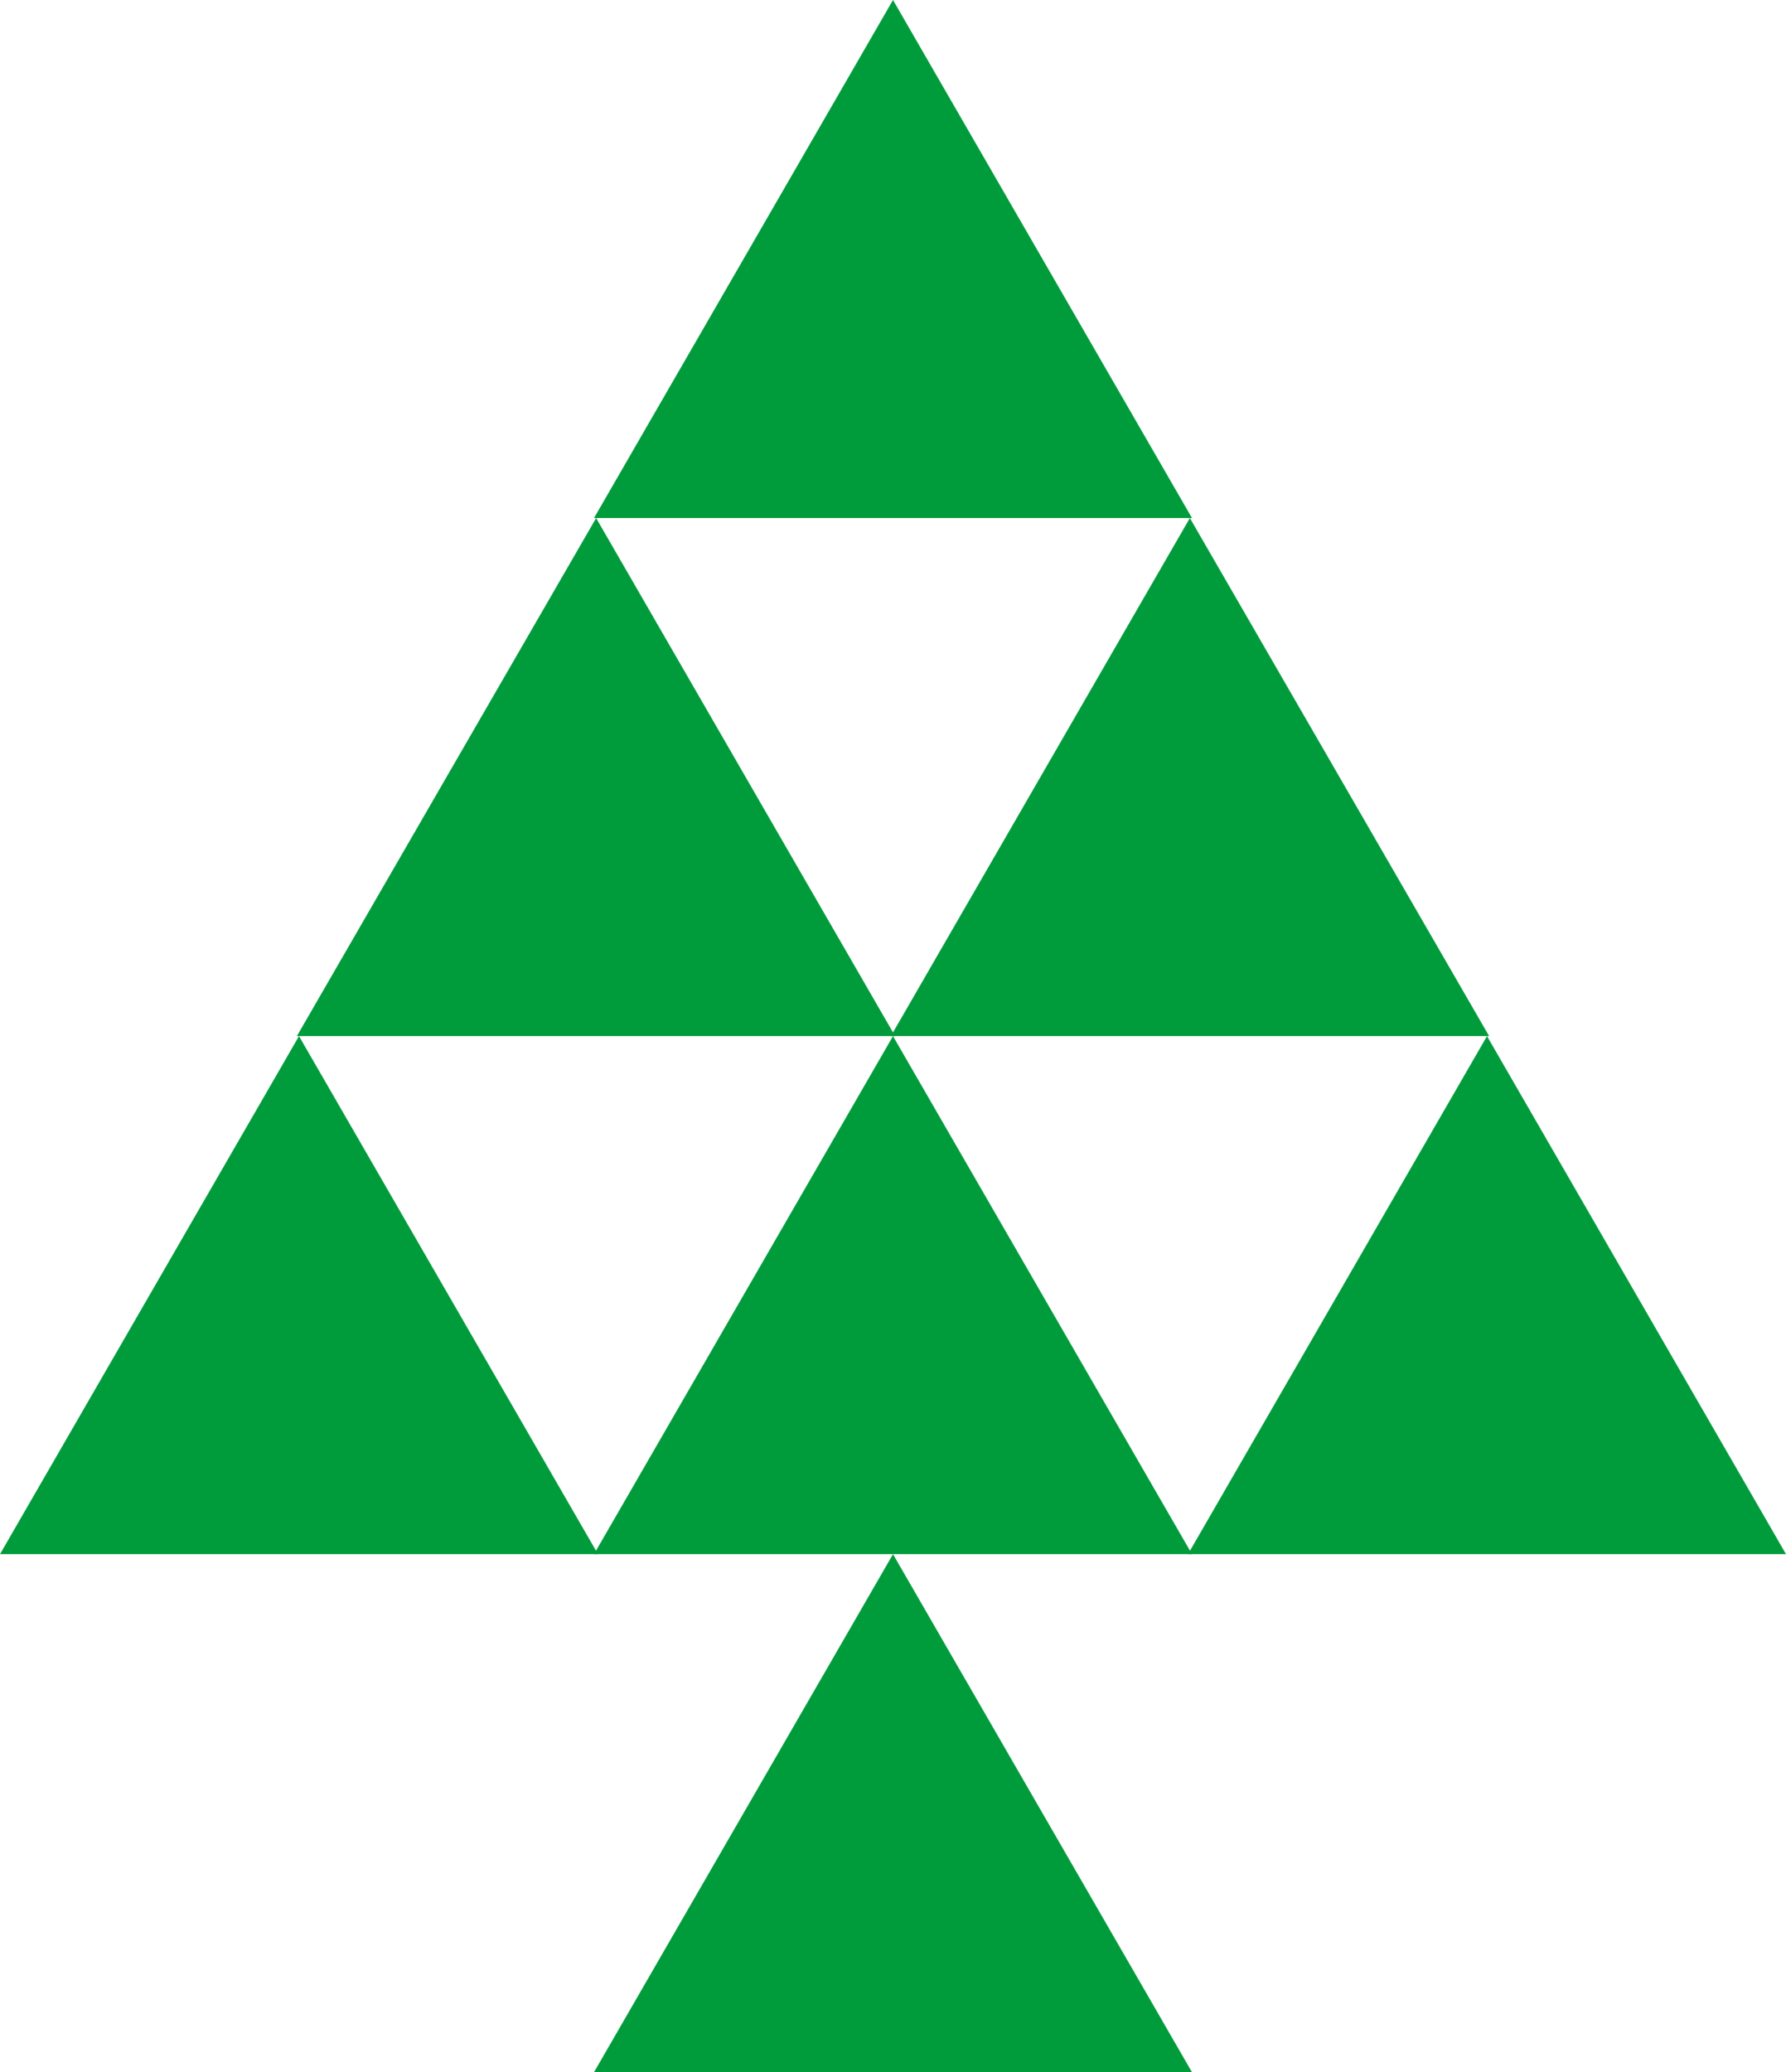
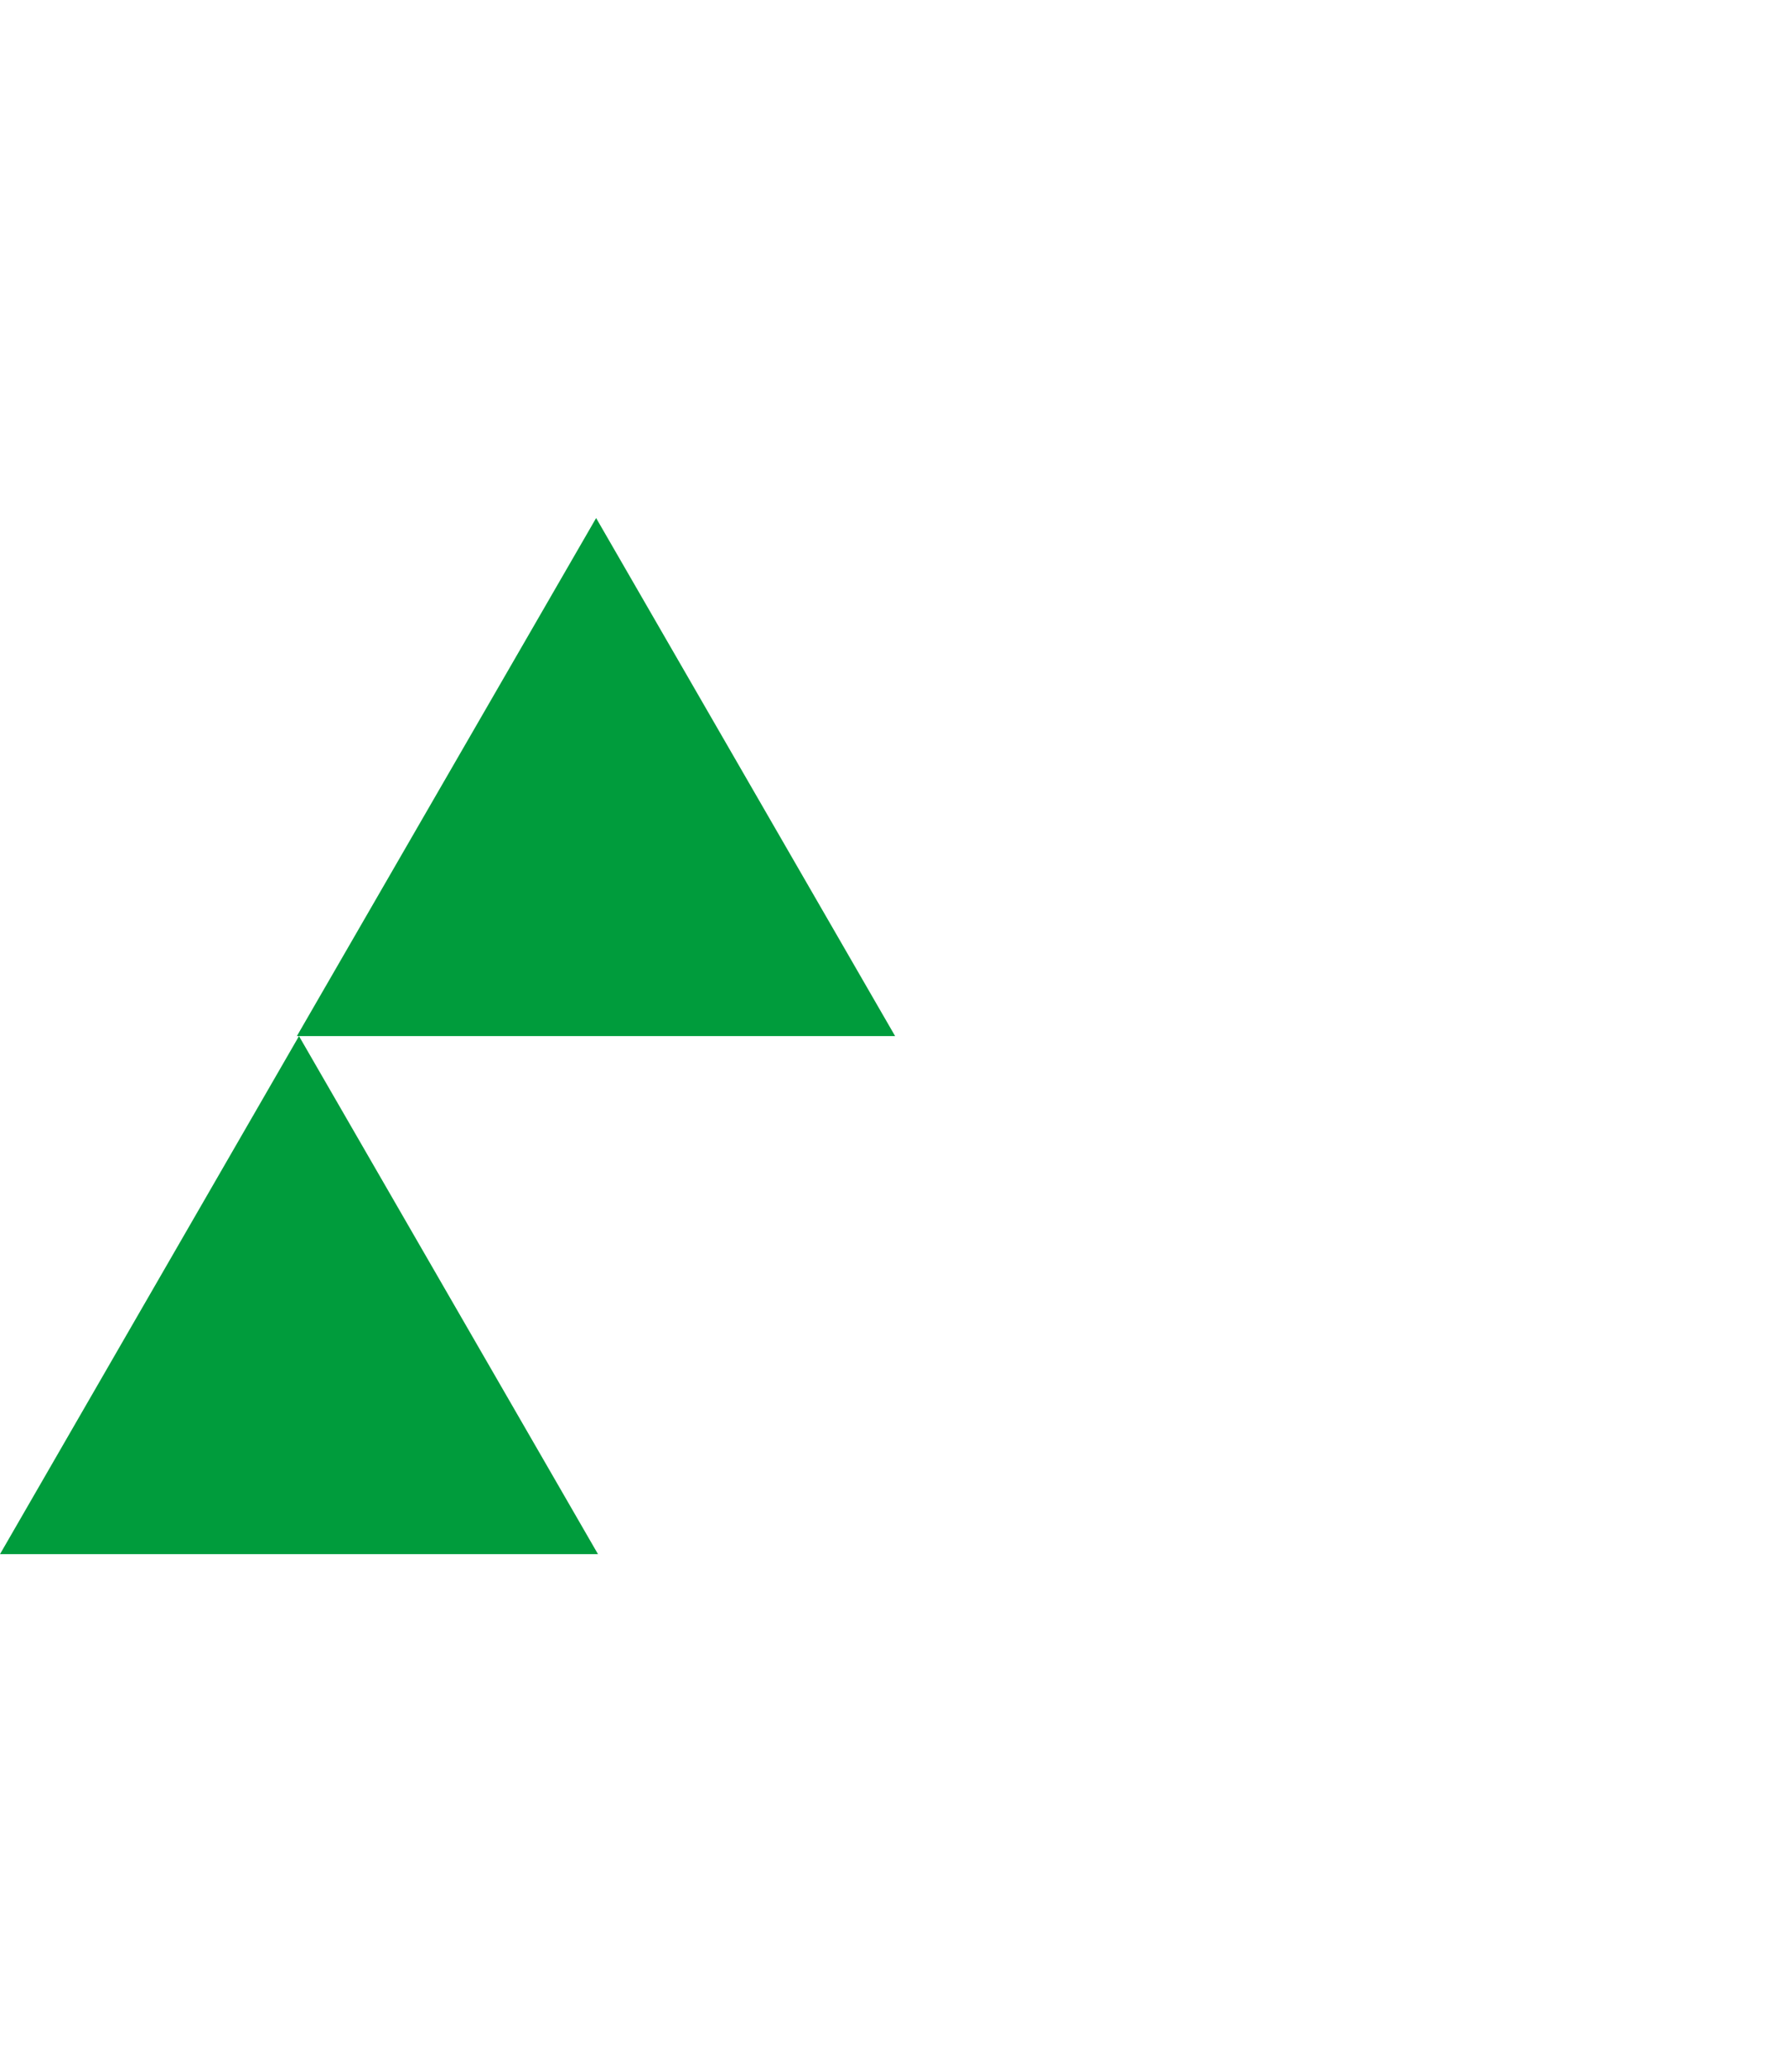
<svg xmlns="http://www.w3.org/2000/svg" viewBox="0 0 67.2 77.96">
  <defs>
    <style>.cls-1{fill:#009c3c}</style>
  </defs>
  <g id="レイヤー_2" data-name="レイヤー 2">
    <g id="pic">
-       <path class="cls-1" d="M33.6 0L22.35 19.49h22.5L33.6 0zm0 58.47L22.35 77.96h22.5L33.6 58.47zm11.17-38.98L33.52 38.98h22.51L44.77 19.49zm11.18 19.49L44.7 58.47h22.5L55.95 38.98z" />
-       <path class="cls-1" d="M33.6 38.98L22.35 58.47h22.5L33.6 38.98z" />
      <path class="cls-1" d="M11.25 38.98L0 58.47h22.5L11.25 38.98zm11.18-19.49L11.17 38.98h22.51L22.43 19.49z" />
    </g>
  </g>
</svg>